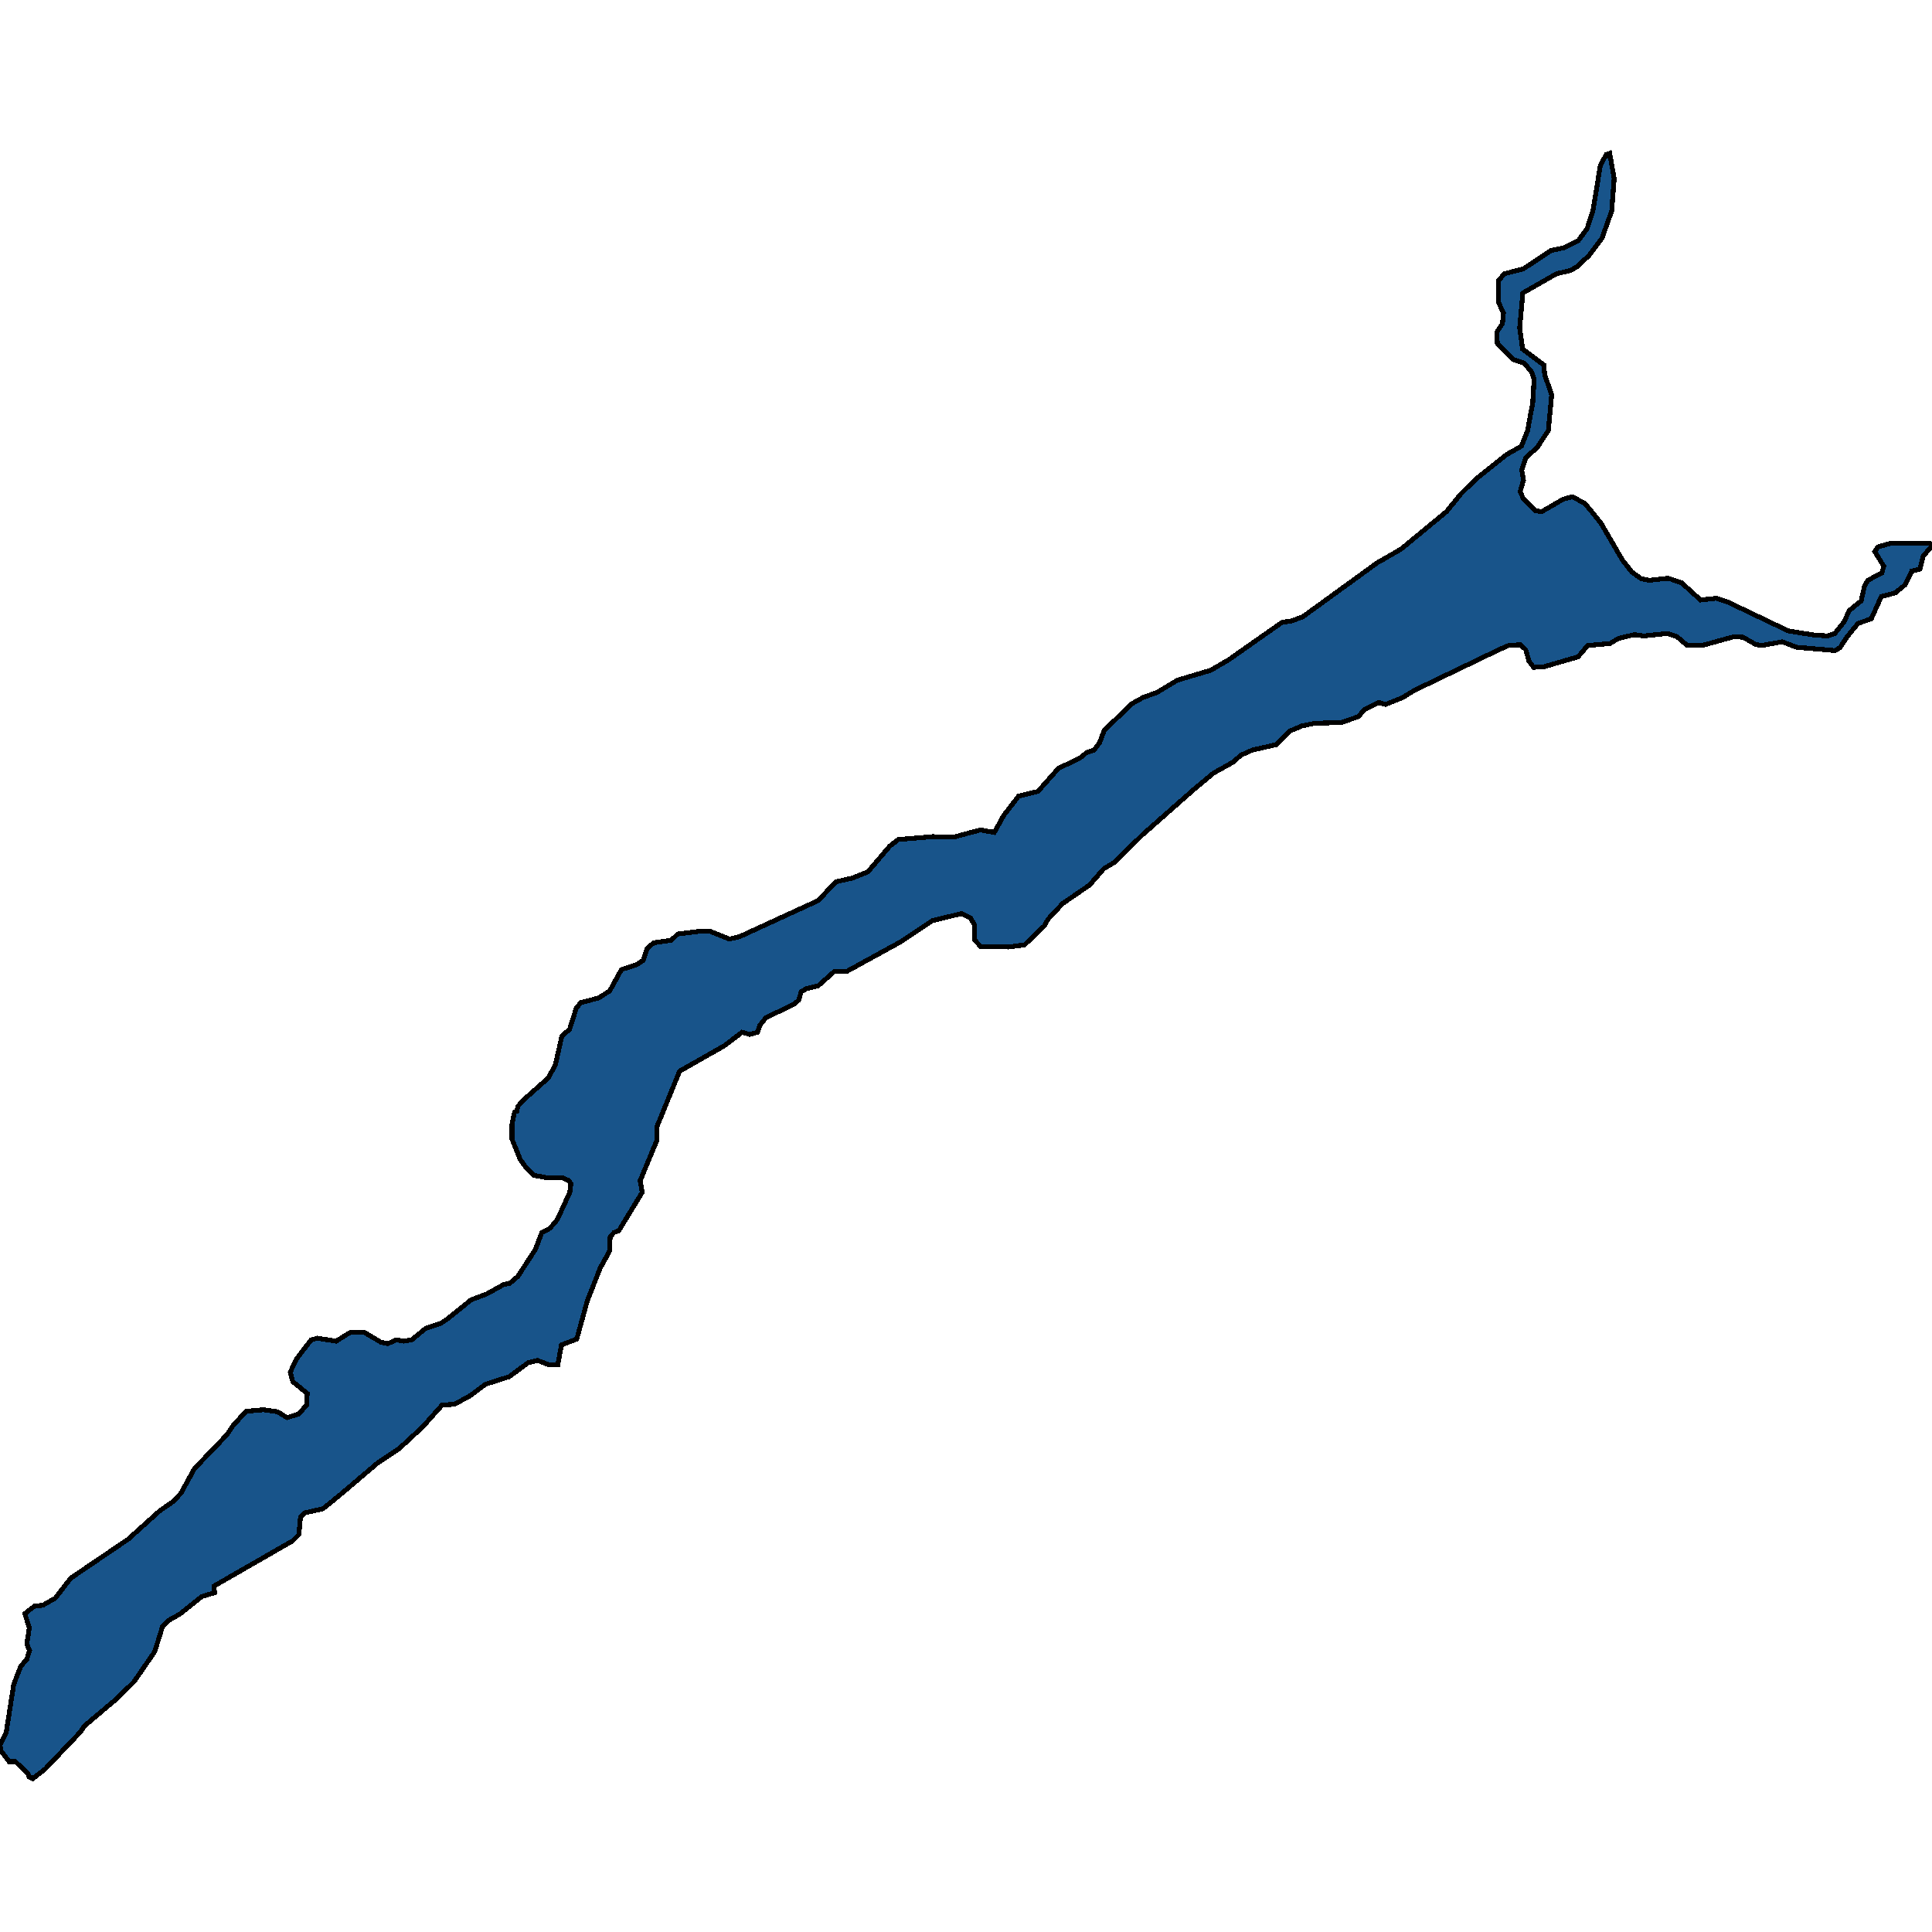
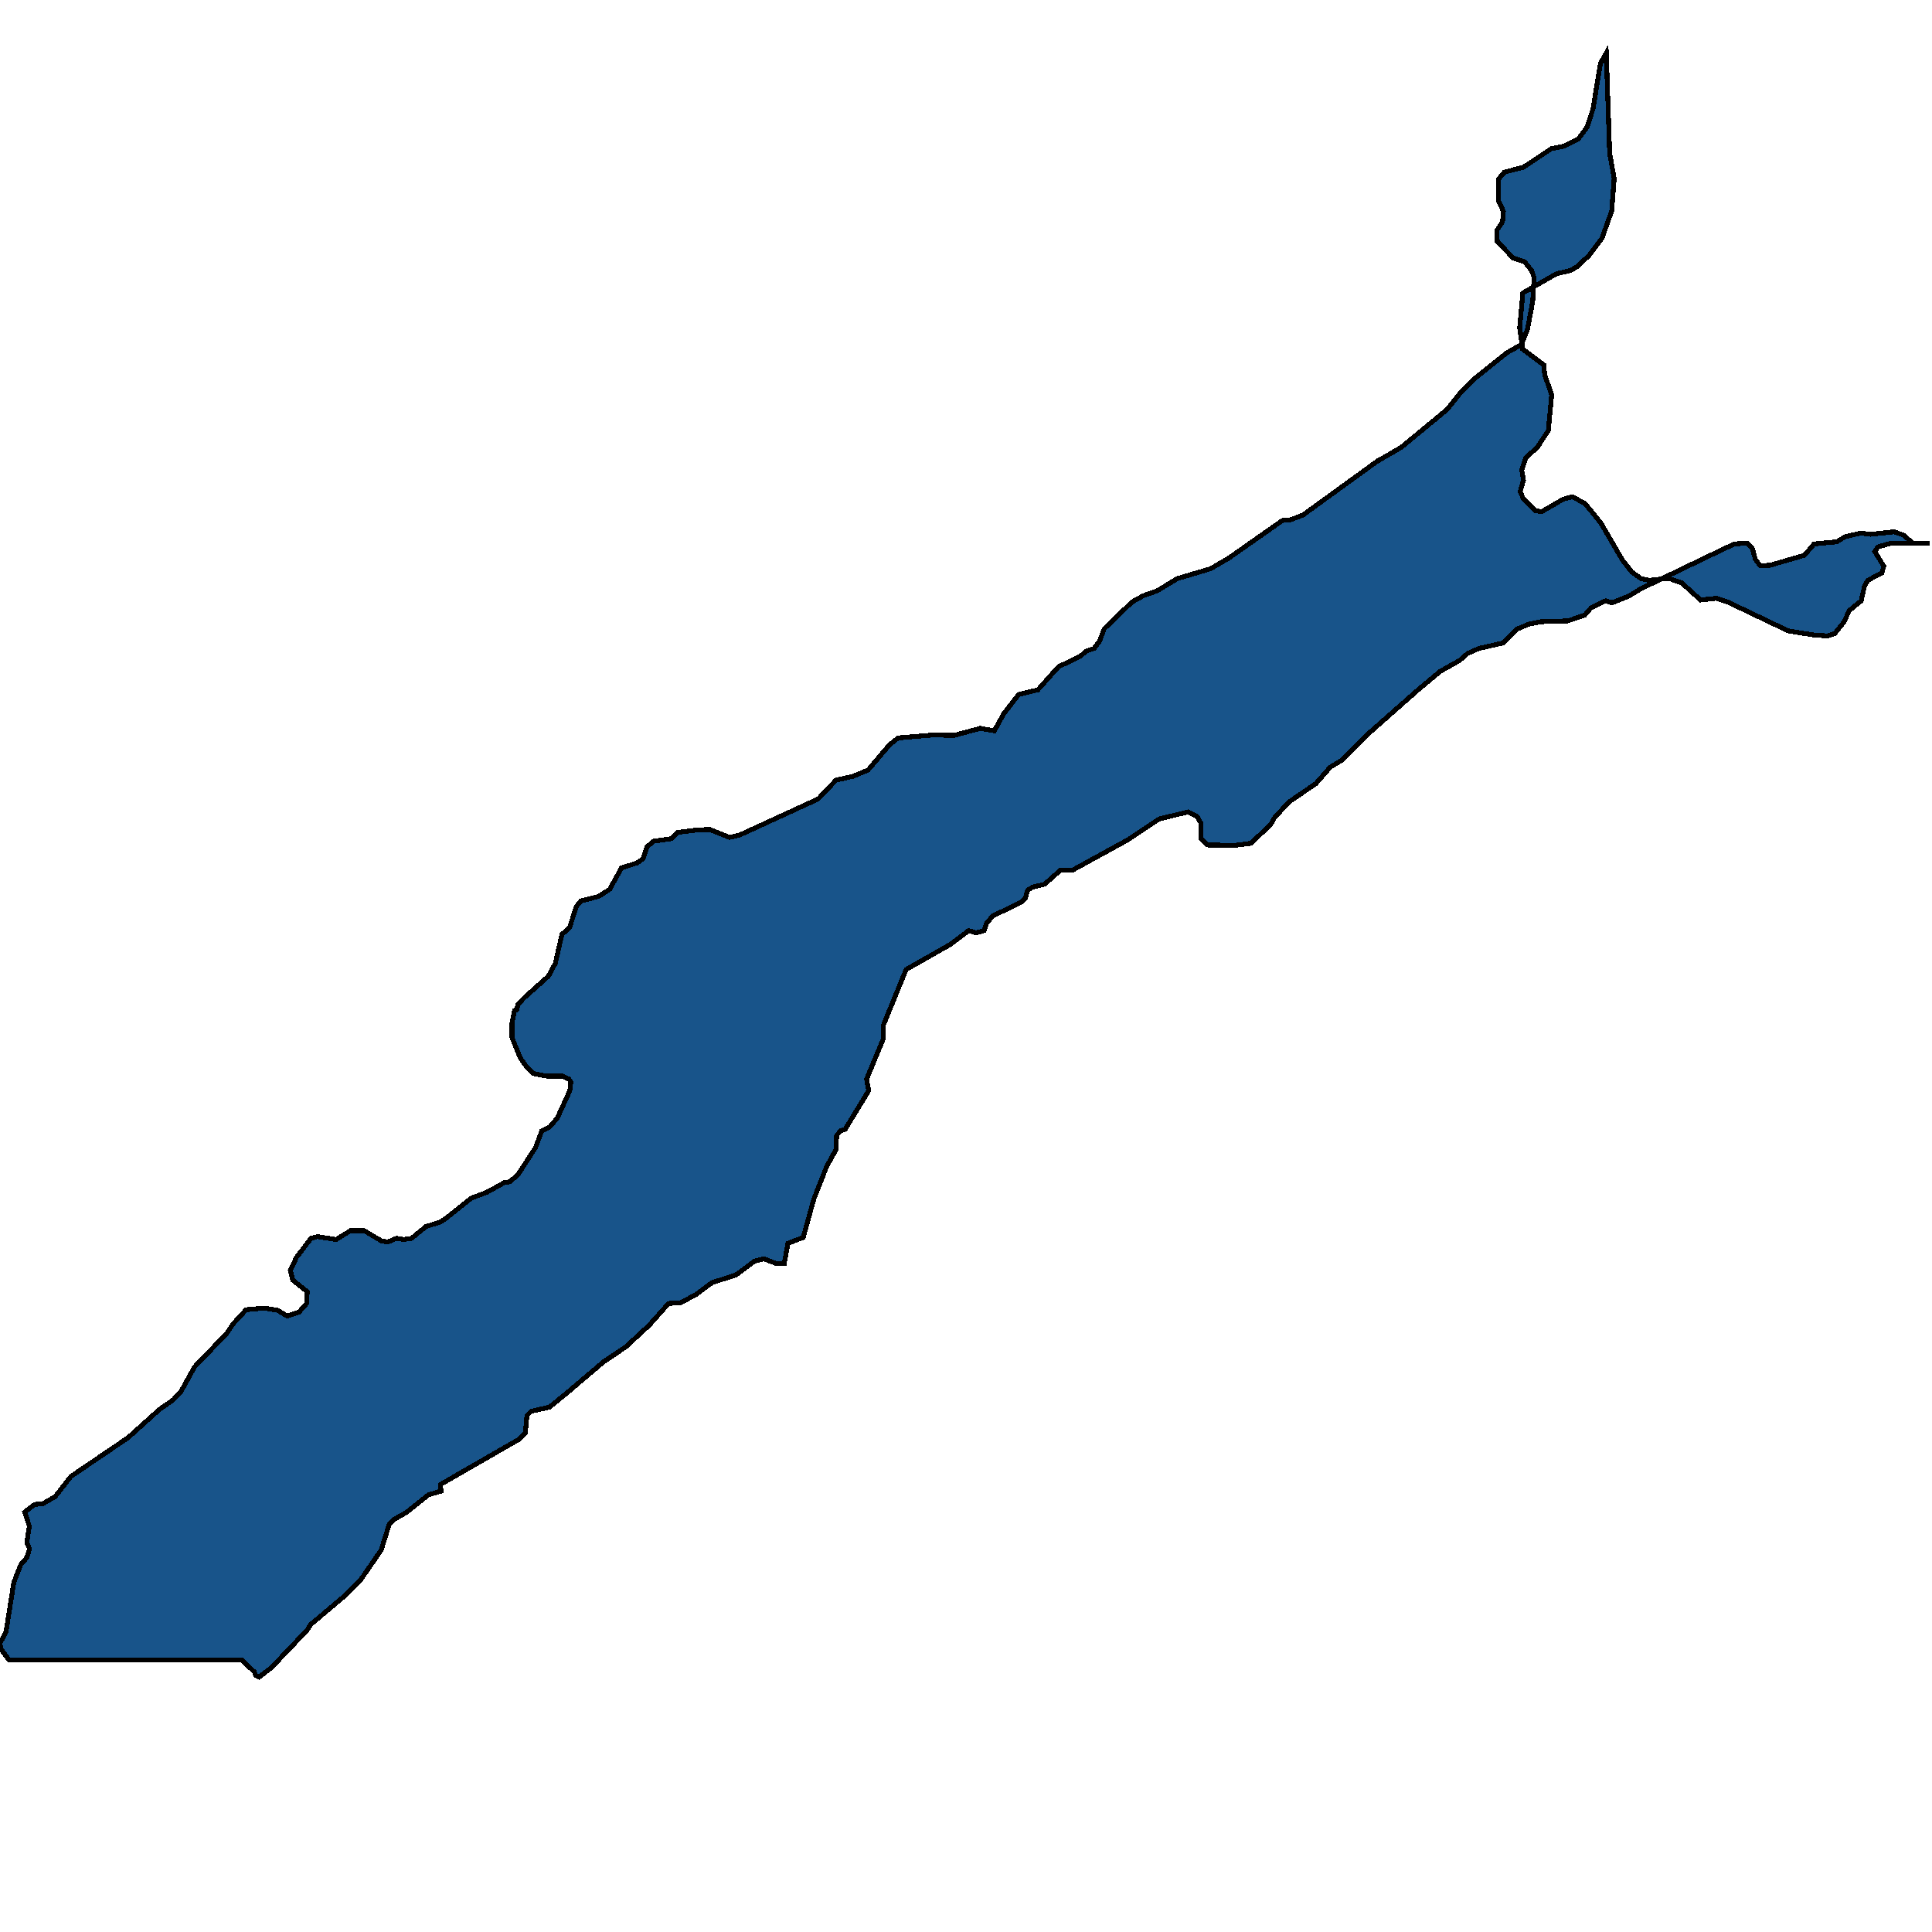
<svg xmlns="http://www.w3.org/2000/svg" width="400" height="400">
-   <path d="m333.263 31.747.934 5.195-.513 6.755-2.009 5.628-2.662 3.55-2.521 2.338-1.308.78-2.942.692-6.959 3.983-.654 7.187.607 4.416 4.39 3.29.187 2.078 1.448 4.07-.7 7.446-2.289 3.463-2.382 2.164-.84 2.511.373 2.078-.7 2.424.654 1.385 2.475 2.51 1.307.26 4.484-2.597 1.915-.52 2.661 1.473 3.223 3.982 4.437 7.619 1.961 2.51 1.915 1.385 1.681.347 3.97-.433 2.755.952 3.923 3.55 3.27-.347 2.381.78 12.516 5.973 5.417.865 2.71.174 1.494-.52 1.82-2.25 1.215-2.511 2.429-1.991.7-3.117.7-1.125 2.896-1.559.374-1.385-1.868-3.03.7-.952 2.429-.693h8.266l.467.433-1.868 2.251-.607 2.597-1.728.433-1.401 2.857-2.008 1.645-2.896.779-2.055 4.588-2.755.953-2.195 2.683-1.541 2.338-1.028.605-7.986-.692-2.942-1.125-4.343.779-1.214-.26-2.569-1.472-1.915-.086-6.305 1.731h-3.409l-2.008-1.731-1.961-.693-4.904.52-2.008-.26-3.27.779-1.727 1.039-4.67.433-1.962 2.337-7.145 2.078-2.055.086-.98-1.298-.655-2.338-1.12-1.038-2.476.173-1.961.865-17.467 8.397-2.568 1.559-3.456 1.385-1.308-.433-3.035 1.471-1.261 1.472-3.503 1.212-5.558.173-2.568.52-2.475 1.038-2.896 2.857-4.95 1.125-2.335 1.039-1.682 1.471-4.016 2.25-4.156 3.463-10.602 9.349-5.697 5.626-2.289 1.385-2.942 3.375-5.557 3.809-2.99 3.202-.84 1.472-4.063 3.894-3.316.433-5.744-.086-1.308-1.385.047-3.03-.84-1.47-1.869-.953-6.024 1.471-6.492 4.328-11.348 6.232h-2.522l-3.316 2.942-2.475.606-1.028.606-.513 1.731-.981.865-5.791 2.77-1.261 1.558-.467 1.471-1.681.433-1.541-.433-3.783 2.856-9.154 5.193-4.67 11.423-.093 3.03-3.41 8.22.42 2.424-4.856 7.961-.981.346-.794.952-.14 2.942-1.915 3.462-2.662 6.75-2.195 7.96-3.175 1.211-.748 4.154h-1.774l-2.429-.952-2.008.519-3.83 2.855-4.903 1.558-3.27 2.423-3.175 1.73-2.569.173-4.016 4.5-4.857 4.499-4.53 3.028-7.846 6.662-3.41 2.769-3.782.865-.887.865-.327 3.634-1.308 1.298-16.252 9.343.093 1.385-2.615.778-4.53 3.634-2.475 1.384-1.121 1.125-1.635 5.277-4.296 6.229-3.503 3.46-6.772 5.71-.793 1.21-7.333 7.7-2.568 1.99-.747-.347-.234-.692-2.615-2.508H1.868l-1.681-2.25-.187-1.21 1.26-2.423 1.589-10.121 1.448-3.72 1.26-1.47.56-1.818-.56-1.297.514-3.374-.934-2.942 2.008-1.557 1.728-.173 2.569-1.47 3.222-4.153 11.863-8.046 6.538-5.884 2.755-1.903 1.635-1.73 2.802-5.105 6.725-7.009 1.26-1.903 2.71-2.942 3.596-.346 2.895.433 2.008 1.21 2.429-.778 1.588-1.817.14-2.423-2.99-2.422-.513-1.99 1.261-2.683 3.036-3.98 1.307-.346 3.877.605 2.942-1.817h2.895l3.503 2.077 1.354.26 1.775-.78 1.494.26 1.682-.26 2.942-2.422 2.989-.952 1.214-.779 5.184-4.153 3.222-1.211 3.596-1.99 1.121-.174 1.728-1.47 3.643-5.625 1.307-3.462 1.682-.865 1.54-1.817 2.57-5.625.233-1.818-.42-.605-1.308-.606h-3.27l-2.754-.52-1.542-1.557-1.214-1.73-1.681-4.155v-3.115l.514-2.51.467-.173.233-1.039 1.261-1.384 5.044-4.5 1.448-2.683 1.354-5.972 1.588-1.385 1.4-4.414.935-1.125 3.69-.952 2.288-1.471 2.428-4.414 3.223-1.039 1.26-.865.841-2.51 1.355-1.125 3.642-.52 1.308-1.298 4.156-.52 2.476-.086 4.11 1.645 2.148-.52 16.205-7.443 3.69-3.895 3.455-.78 3.176-1.297 4.483-5.28 1.775-1.385 7.146-.606 4.39.086 5.464-1.471 2.895.52 1.962-3.55 3.082-3.981 3.97-.952 4.25-4.761 4.576-2.25 1.261-1.04 1.541-.519 1.168-1.558.934-2.51 5.744-5.54 2.335-1.3 2.896-1.038 4.156-2.51 6.959-2.078 3.69-2.164 11.114-7.791 1.728-.173 2.522-.953 15.645-11.34h.093l4.624-2.684 9.434-7.792 2.848-3.55 3.176-3.116 6.398-5.108 3.036-1.732 1.26-3.203 1.075-5.801.28-4.849-.514-1.472-1.494-1.818-2.335-.78-3.27-3.376-.14-2.252 1.215-1.818.187-2.164-.981-2.165v-4.59l1.168-1.385 3.97-1.039 5.744-3.81 2.568-.52 3.082-1.558 1.775-2.425 1.214-3.723 1.542-9.439 1.214-2.165Z" style="stroke:#000;fill:#18548a;shape-rendering:crispEdges;stroke-width:1px" />
+   <path d="m333.263 31.747.934 5.195-.513 6.755-2.009 5.628-2.662 3.55-2.521 2.338-1.308.78-2.942.692-6.959 3.983-.654 7.187.607 4.416 4.39 3.29.187 2.078 1.448 4.07-.7 7.446-2.289 3.463-2.382 2.164-.84 2.511.373 2.078-.7 2.424.654 1.385 2.475 2.51 1.307.26 4.484-2.597 1.915-.52 2.661 1.473 3.223 3.982 4.437 7.619 1.961 2.51 1.915 1.385 1.681.347 3.97-.433 2.755.952 3.923 3.55 3.27-.347 2.381.78 12.516 5.973 5.417.865 2.71.174 1.494-.52 1.82-2.25 1.215-2.511 2.429-1.991.7-3.117.7-1.125 2.896-1.559.374-1.385-1.868-3.03.7-.952 2.429-.693h8.266h-3.409l-2.008-1.731-1.961-.693-4.904.52-2.008-.26-3.27.779-1.727 1.039-4.67.433-1.962 2.337-7.145 2.078-2.055.086-.98-1.298-.655-2.338-1.12-1.038-2.476.173-1.961.865-17.467 8.397-2.568 1.559-3.456 1.385-1.308-.433-3.035 1.471-1.261 1.472-3.503 1.212-5.558.173-2.568.52-2.475 1.038-2.896 2.857-4.95 1.125-2.335 1.039-1.682 1.471-4.016 2.25-4.156 3.463-10.602 9.349-5.697 5.626-2.289 1.385-2.942 3.375-5.557 3.809-2.99 3.202-.84 1.472-4.063 3.894-3.316.433-5.744-.086-1.308-1.385.047-3.03-.84-1.47-1.869-.953-6.024 1.471-6.492 4.328-11.348 6.232h-2.522l-3.316 2.942-2.475.606-1.028.606-.513 1.731-.981.865-5.791 2.77-1.261 1.558-.467 1.471-1.681.433-1.541-.433-3.783 2.856-9.154 5.193-4.67 11.423-.093 3.03-3.41 8.22.42 2.424-4.856 7.961-.981.346-.794.952-.14 2.942-1.915 3.462-2.662 6.75-2.195 7.96-3.175 1.211-.748 4.154h-1.774l-2.429-.952-2.008.519-3.83 2.855-4.903 1.558-3.27 2.423-3.175 1.73-2.569.173-4.016 4.5-4.857 4.499-4.53 3.028-7.846 6.662-3.41 2.769-3.782.865-.887.865-.327 3.634-1.308 1.298-16.252 9.343.093 1.385-2.615.778-4.53 3.634-2.475 1.384-1.121 1.125-1.635 5.277-4.296 6.229-3.503 3.46-6.772 5.71-.793 1.21-7.333 7.7-2.568 1.99-.747-.347-.234-.692-2.615-2.508H1.868l-1.681-2.25-.187-1.21 1.26-2.423 1.589-10.121 1.448-3.72 1.26-1.47.56-1.818-.56-1.297.514-3.374-.934-2.942 2.008-1.557 1.728-.173 2.569-1.47 3.222-4.153 11.863-8.046 6.538-5.884 2.755-1.903 1.635-1.73 2.802-5.105 6.725-7.009 1.26-1.903 2.71-2.942 3.596-.346 2.895.433 2.008 1.21 2.429-.778 1.588-1.817.14-2.423-2.99-2.422-.513-1.99 1.261-2.683 3.036-3.98 1.307-.346 3.877.605 2.942-1.817h2.895l3.503 2.077 1.354.26 1.775-.78 1.494.26 1.682-.26 2.942-2.422 2.989-.952 1.214-.779 5.184-4.153 3.222-1.211 3.596-1.99 1.121-.174 1.728-1.47 3.643-5.625 1.307-3.462 1.682-.865 1.54-1.817 2.57-5.625.233-1.818-.42-.605-1.308-.606h-3.27l-2.754-.52-1.542-1.557-1.214-1.73-1.681-4.155v-3.115l.514-2.51.467-.173.233-1.039 1.261-1.384 5.044-4.5 1.448-2.683 1.354-5.972 1.588-1.385 1.4-4.414.935-1.125 3.69-.952 2.288-1.471 2.428-4.414 3.223-1.039 1.26-.865.841-2.51 1.355-1.125 3.642-.52 1.308-1.298 4.156-.52 2.476-.086 4.11 1.645 2.148-.52 16.205-7.443 3.69-3.895 3.455-.78 3.176-1.297 4.483-5.28 1.775-1.385 7.146-.606 4.39.086 5.464-1.471 2.895.52 1.962-3.55 3.082-3.981 3.97-.952 4.25-4.761 4.576-2.25 1.261-1.04 1.541-.519 1.168-1.558.934-2.51 5.744-5.54 2.335-1.3 2.896-1.038 4.156-2.51 6.959-2.078 3.69-2.164 11.114-7.791 1.728-.173 2.522-.953 15.645-11.34h.093l4.624-2.684 9.434-7.792 2.848-3.55 3.176-3.116 6.398-5.108 3.036-1.732 1.26-3.203 1.075-5.801.28-4.849-.514-1.472-1.494-1.818-2.335-.78-3.27-3.376-.14-2.252 1.215-1.818.187-2.164-.981-2.165v-4.59l1.168-1.385 3.97-1.039 5.744-3.81 2.568-.52 3.082-1.558 1.775-2.425 1.214-3.723 1.542-9.439 1.214-2.165Z" style="stroke:#000;fill:#18548a;shape-rendering:crispEdges;stroke-width:1px" />
</svg>